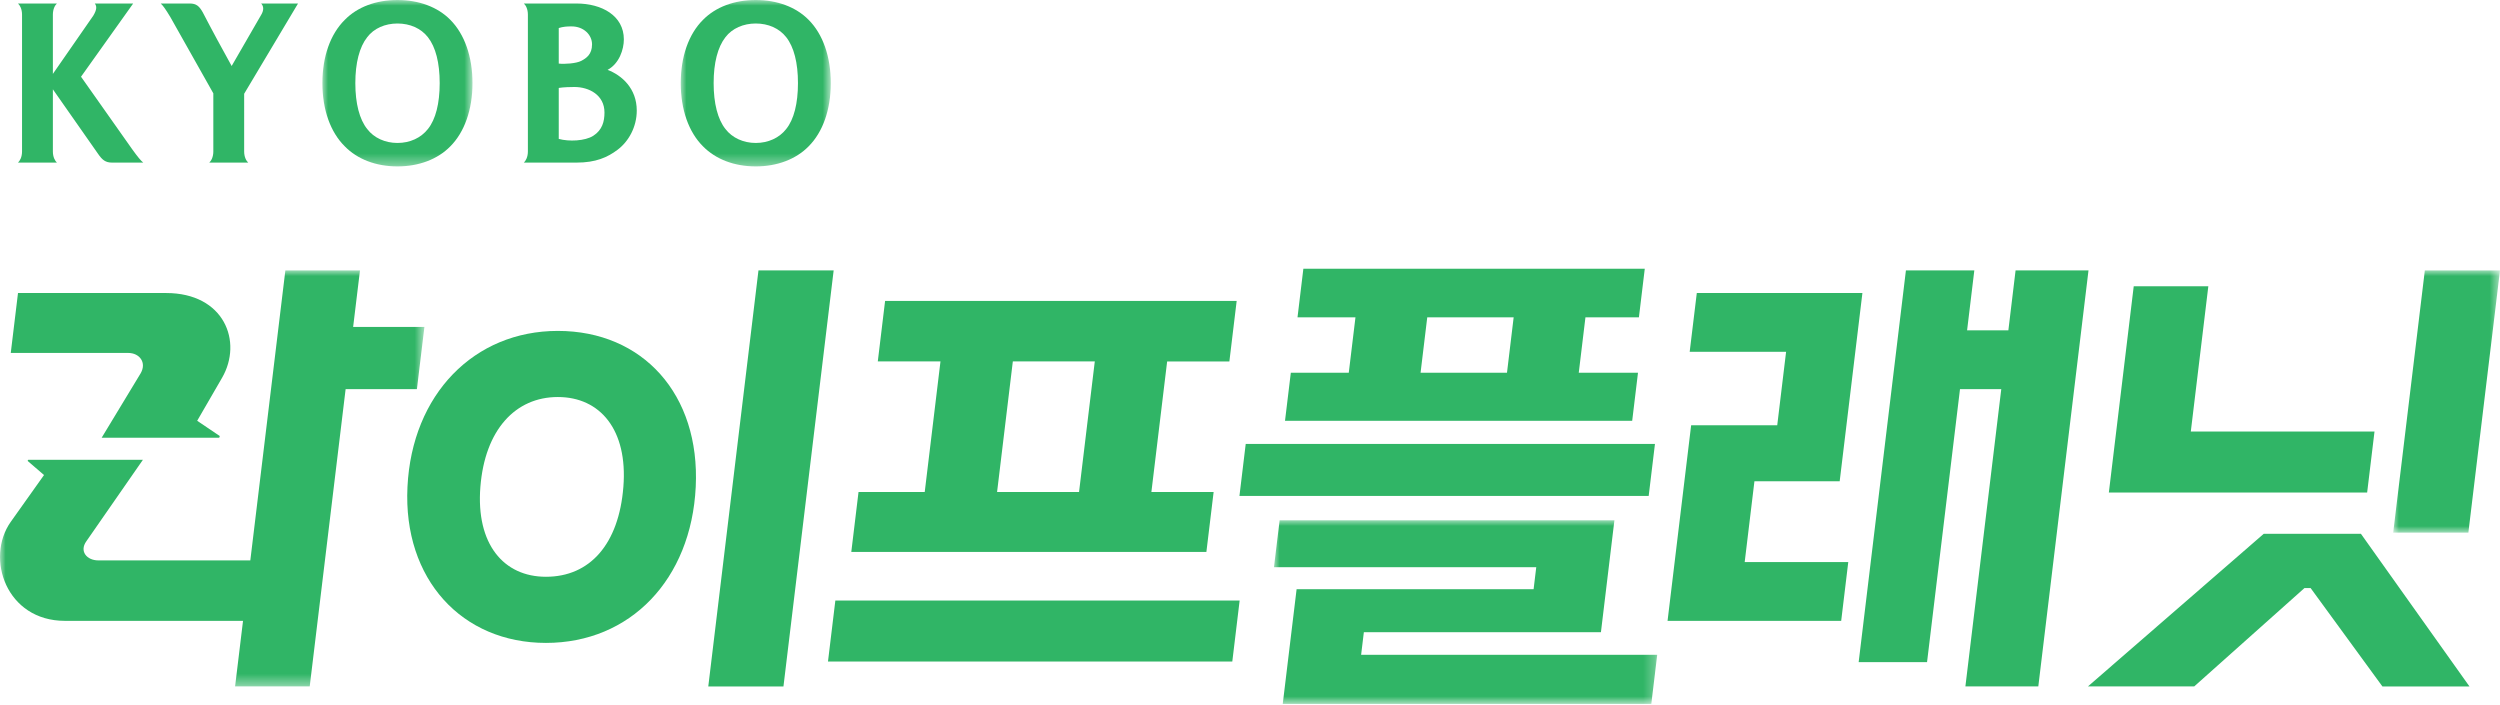
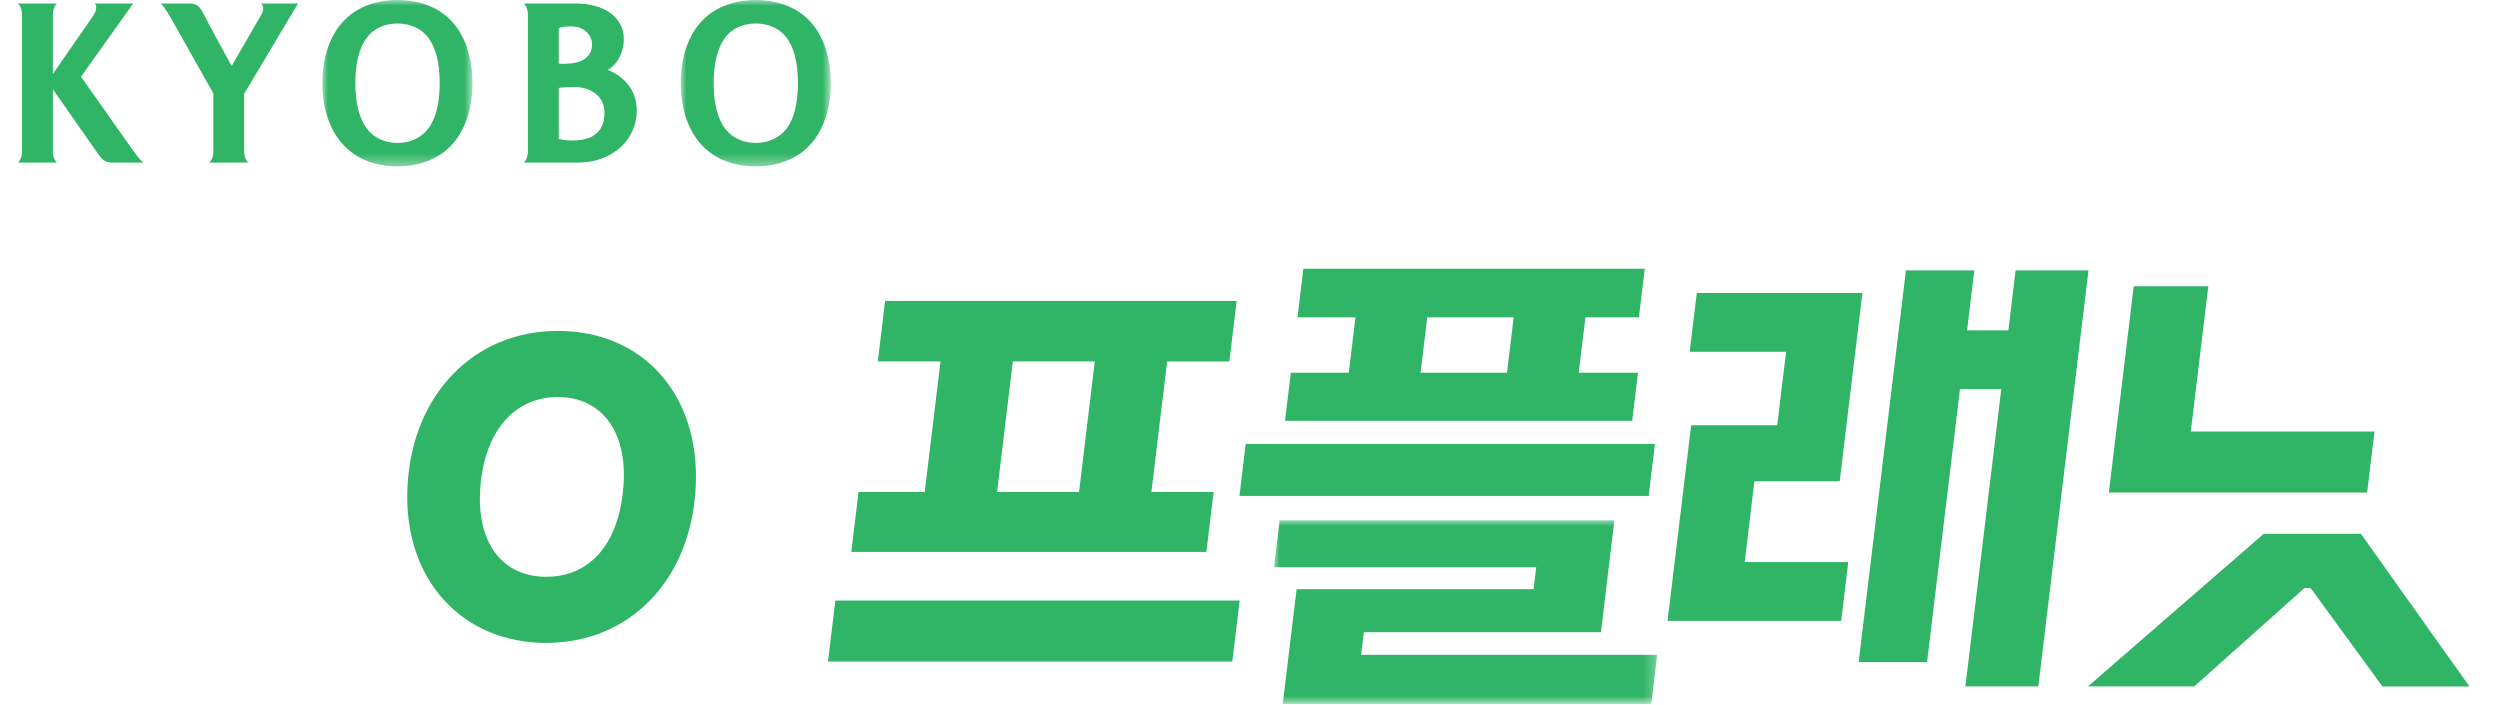
<svg xmlns="http://www.w3.org/2000/svg" xmlns:xlink="http://www.w3.org/1999/xlink" width="220" height="62" viewBox="0 0 220 62">
  <defs>
    <path id="p34b5top0a" d="M0 0h13.21v14.644H0z" />
    <path id="i9rsczsaic" d="M0 0h13.203v14.644H0z" />
    <path id="tkhwc94rie" d="M0 0h9.4v23.08H0z" />
    <path id="jm5jyt0pag" d="M0 0h33.726v16.166H0z" />
    <path id="kv81w566hi" d="M0 0h37.348v36.61H0z" />
  </defs>
  <g fill="none" fill-rule="evenodd">
    <g transform="translate(28.37)">
      <mask id="bf6m8ge0qb" fill="#fff">
        <use xlink:href="#p34b5top0a" />
      </mask>
      <path d="M9.285 11.354v.001c-.612.78-1.576 1.225-2.68 1.225-1.084 0-2.07-.445-2.66-1.225-.684-.847-1.046-2.26-1.046-4.04 0-1.783.362-3.174 1.046-4.043.59-.78 1.575-1.204 2.66-1.204 1.105 0 2.069.425 2.68 1.204.684.869 1.038 2.26 1.038 4.042 0 1.781-.354 3.194-1.038 4.04M6.605 0c-1.873 0-3.52.608-4.632 1.745C.7 3.003 0 4.982 0 7.315c0 2.329.7 4.307 1.973 5.565 1.113 1.142 2.76 1.764 4.632 1.764 1.87 0 3.538-.622 4.652-1.764 1.252-1.257 1.952-3.236 1.952-5.566 0-2.332-.7-4.31-1.952-5.57C10.143.609 8.476 0 6.605 0" fill="#30B566" mask="url(#bf6m8ge0qb)" />
    </g>
    <g transform="translate(59.906)">
      <mask id="zzurmh7t0d" fill="#fff">
        <use xlink:href="#i9rsczsaic" />
      </mask>
      <path d="M9.28 11.354v.001c-.612.778-1.575 1.225-2.68 1.225-1.085 0-2.07-.447-2.665-1.226-.68-.846-1.041-2.259-1.041-4.04 0-1.782.36-3.173 1.04-4.042.596-.78 1.581-1.204 2.666-1.204 1.105 0 2.068.425 2.68 1.203.684.87 1.035 2.261 1.035 4.043 0 1.781-.351 3.194-1.036 4.04m1.972-9.61C10.134.609 8.47 0 6.6 0 4.727 0 3.081.608 1.96 1.745.694 3.003 0 4.982 0 7.315c0 2.328.695 4.307 1.96 5.565 1.121 1.142 2.767 1.764 4.64 1.764 1.87 0 3.534-.622 4.651-1.764 1.257-1.258 1.952-3.237 1.952-5.566 0-2.332-.695-4.31-1.952-5.57" fill="#30B566" mask="url(#zzurmh7t0d)" />
    </g>
    <path d="M21.842 14.309c-.161-.146-.356-.48-.356-.98V8.251l4.74-7.942H22.98c.235.234.258.608-.028 1.053l-2.566 4.446C18.228 1.9 18.23 1.79 17.84 1.08c-.304-.537-.562-.771-1.14-.771h-2.556c.202.186.411.469.849 1.197l3.78 6.708v5.115c0 .5-.194.834-.355.98h3.424zM52.205 11.951c.802-.515.989-1.267.989-2.053 0-1.535-1.35-2.243-2.65-2.243-.278 0-.95.012-1.374.083v4.485c.893.25 2.322.187 3.035-.272zM49.17 5.596c.504.059 1.537-.007 1.98-.239.443-.232.95-.57.95-1.452 0-.84-.734-1.582-1.805-1.582-.401 0-.735.021-1.125.144v3.129zm-3.07 8.713c.16-.146.354-.48.354-.98V1.287c0-.5-.194-.835-.355-.978h4.637c2.225 0 4.163 1.073 4.163 3.156 0 .882-.404 2.132-1.43 2.682 1.245.476 2.566 1.629 2.566 3.581 0 1.447-.716 2.718-1.683 3.447-.893.675-1.927 1.134-3.616 1.134h-4.637zM1.939 13.33c0 .5-.193.833-.356.98h3.424c-.16-.147-.354-.48-.354-.98V7.86l3.976 5.678c.368.536.654.771 1.23.771h2.745c-.222-.187-.465-.471-.987-1.197L7.13 6.752 11.718.31H8.343c.175.23.197.515-.132 1.066L4.653 6.504V1.287c0-.499.193-.834.354-.978H1.583c.163.144.356.48.356.978V13.33zM89.13 31.805h7.212l-1.386 11.491h-7.213l1.386-11.49zm17.669 11.491h-5.477l1.387-11.49h5.476l.642-5.324H77.888l-.642 5.323h5.516l-1.386 11.491H75.55l-.636 5.273h31.248l.637-5.273zM125.598 27.925h7.604l-.587 4.875h-7.605l.588-4.875zm18.546 4.875h-5.213l.588-4.875h4.705l.516-4.277h-30.044l-.515 4.277h5.1l-.589 4.875h-5.1l-.511 4.228h30.552l.51-4.228zM199.208 46.976l-15.47 13.43h9.352l9.7-8.654h.546l6.317 8.655h7.66l-9.55-13.43zM208.957 37.973h-16.166l1.542-12.784h-6.565l-2.19 18.157h22.73z" fill="#30B566" />
    <g transform="translate(210.6 23.797)">
      <mask id="l9086dpqkf" fill="#fff">
        <use xlink:href="#tkhwc94rie" />
      </mask>
-       <path fill="#30B566" mask="url(#l9086dpqkf)" d="M9.4 0H2.786L0 23.08h6.615z" />
    </g>
    <path fill="#30B566" d="M154.39 42.35h7.502l2-16.564h-14.574l-.626 5.173h8.484l-.78 6.467h-7.576l-2.076 17.21h15.28l.623-5.173h-9.115zM72.862 58.218h35.58l.647-5.372H73.511zM145.636 39.067h-36.013l-.552 4.577h36.013z" />
    <g transform="translate(112.109 45.782)">
      <mask id="2yg7epi3ph" fill="#fff">
        <use xlink:href="#jm5jyt0pag" />
      </mask>
      <path fill="#30B566" mask="url(#2yg7epi3ph)" d="M7.91 9.85h20.863L29.96 0H.499L0 4.13h23.081l-.233 1.939H1.992L.772 16.167h32.433l.521-4.328H7.67z" />
    </g>
-     <path fill="#30B566" d="m66.745 23.797-4.416 36.61h6.615l4.418-36.61zM12.378 32.85l-3.432 5.67h10.346l.05-.148-1.99-1.344 2.189-3.78c1.84-3.184.199-7.462-4.925-7.462H1.584l-.637 5.273h10.337c.995 0 1.642.846 1.094 1.79" />
    <g transform="translate(0 23.797)">
      <mask id="5d4b7w8d4j" fill="#fff">
        <use xlink:href="#kv81w566hi" />
      </mask>
-       <path d="m36.688 10.445.66-5.47h-6.272L31.678 0h-6.566l-3.084 25.518H8.648c-.995 0-1.692-.796-1.045-1.69l4.974-7.165H2.48l-.05.1 1.443 1.243-2.935 4.13C-1.3 25.318.54 30.838 5.712 30.838h15.674l-.698 5.771h6.567l3.16-26.165h6.273z" fill="#30B566" mask="url(#5d4b7w8d4j)" />
    </g>
    <path fill="#30B566" d="m177.371 23.797-.635 5.273h-3.632l.636-5.273h-6.019l-4.159 34.472h6.018l2.9-24.027h3.632l-3.157 26.164h6.416l4.417-36.609zM54.857 42.848c-.398 5.024-2.934 7.908-6.814 7.908-3.73 0-6.168-2.884-5.77-7.908.397-5.024 3.084-7.91 6.814-7.91 3.731 0 6.169 2.886 5.77 7.91m-5.77-13.728c-7.361 0-12.833 5.57-13.23 13.728-.4 8.157 4.824 13.728 12.186 13.728 7.412 0 12.783-5.57 13.181-13.728.399-8.159-4.675-13.728-12.137-13.728" />
  </g>
</svg>